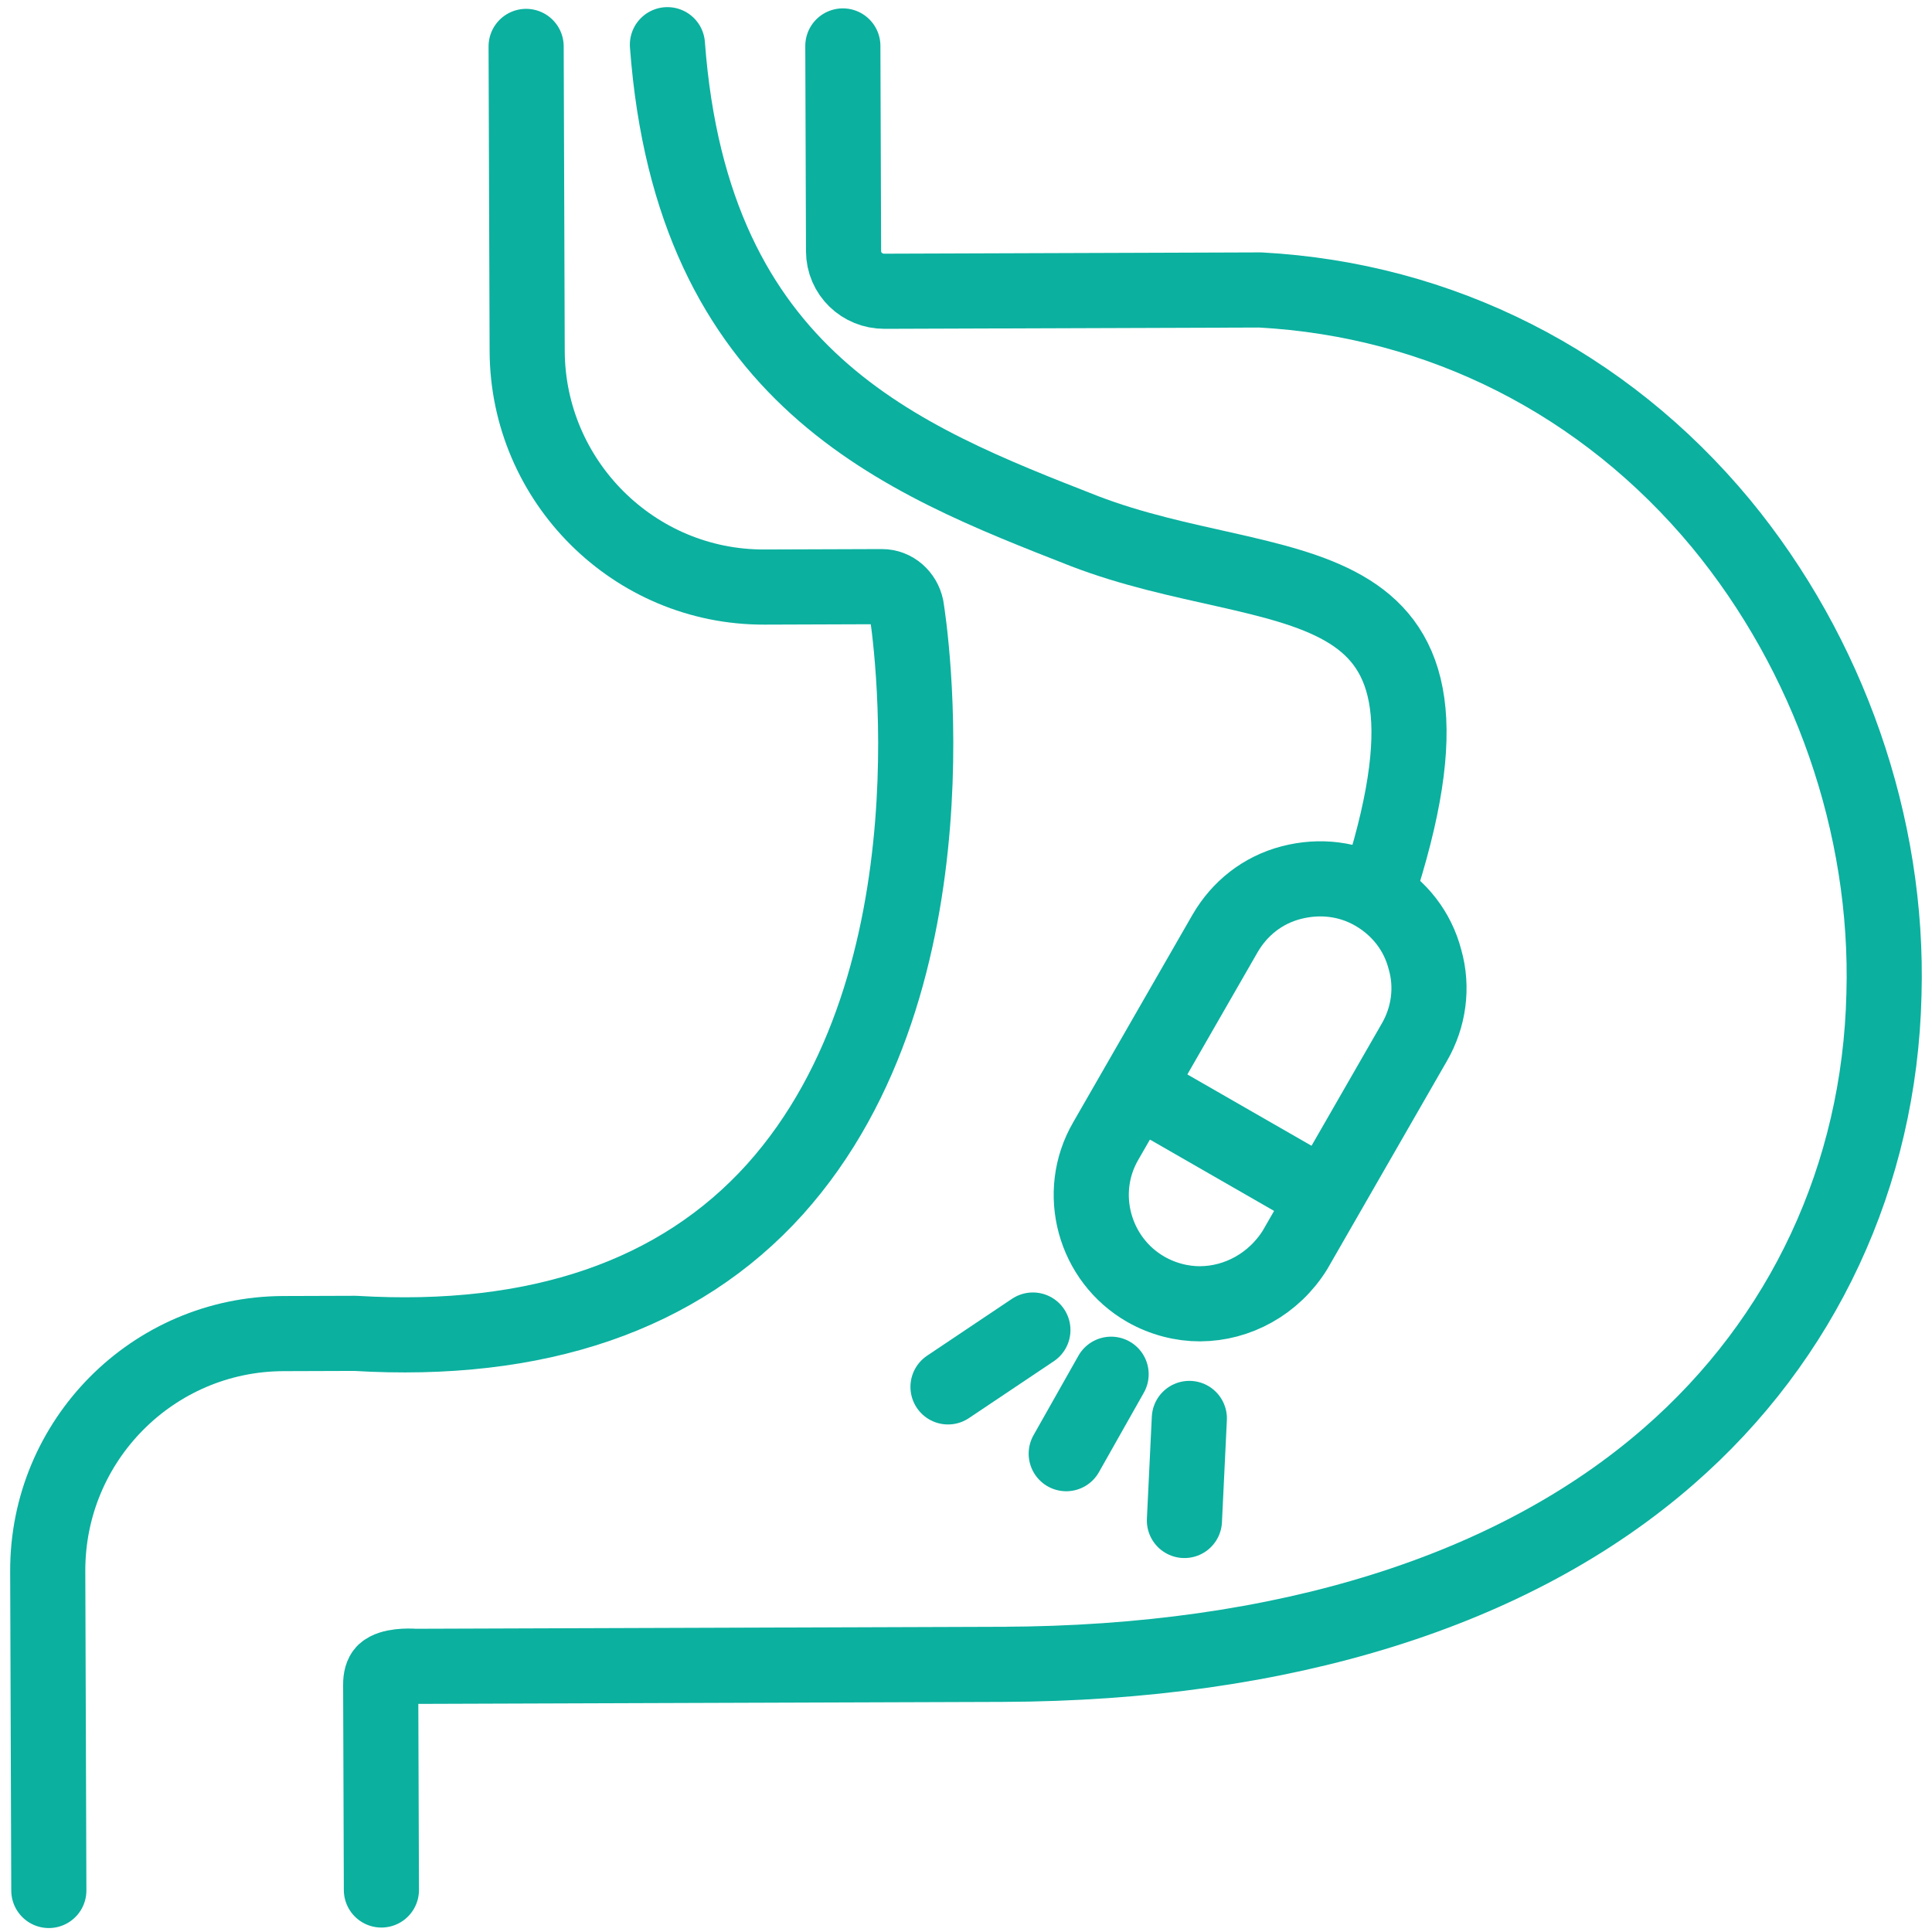
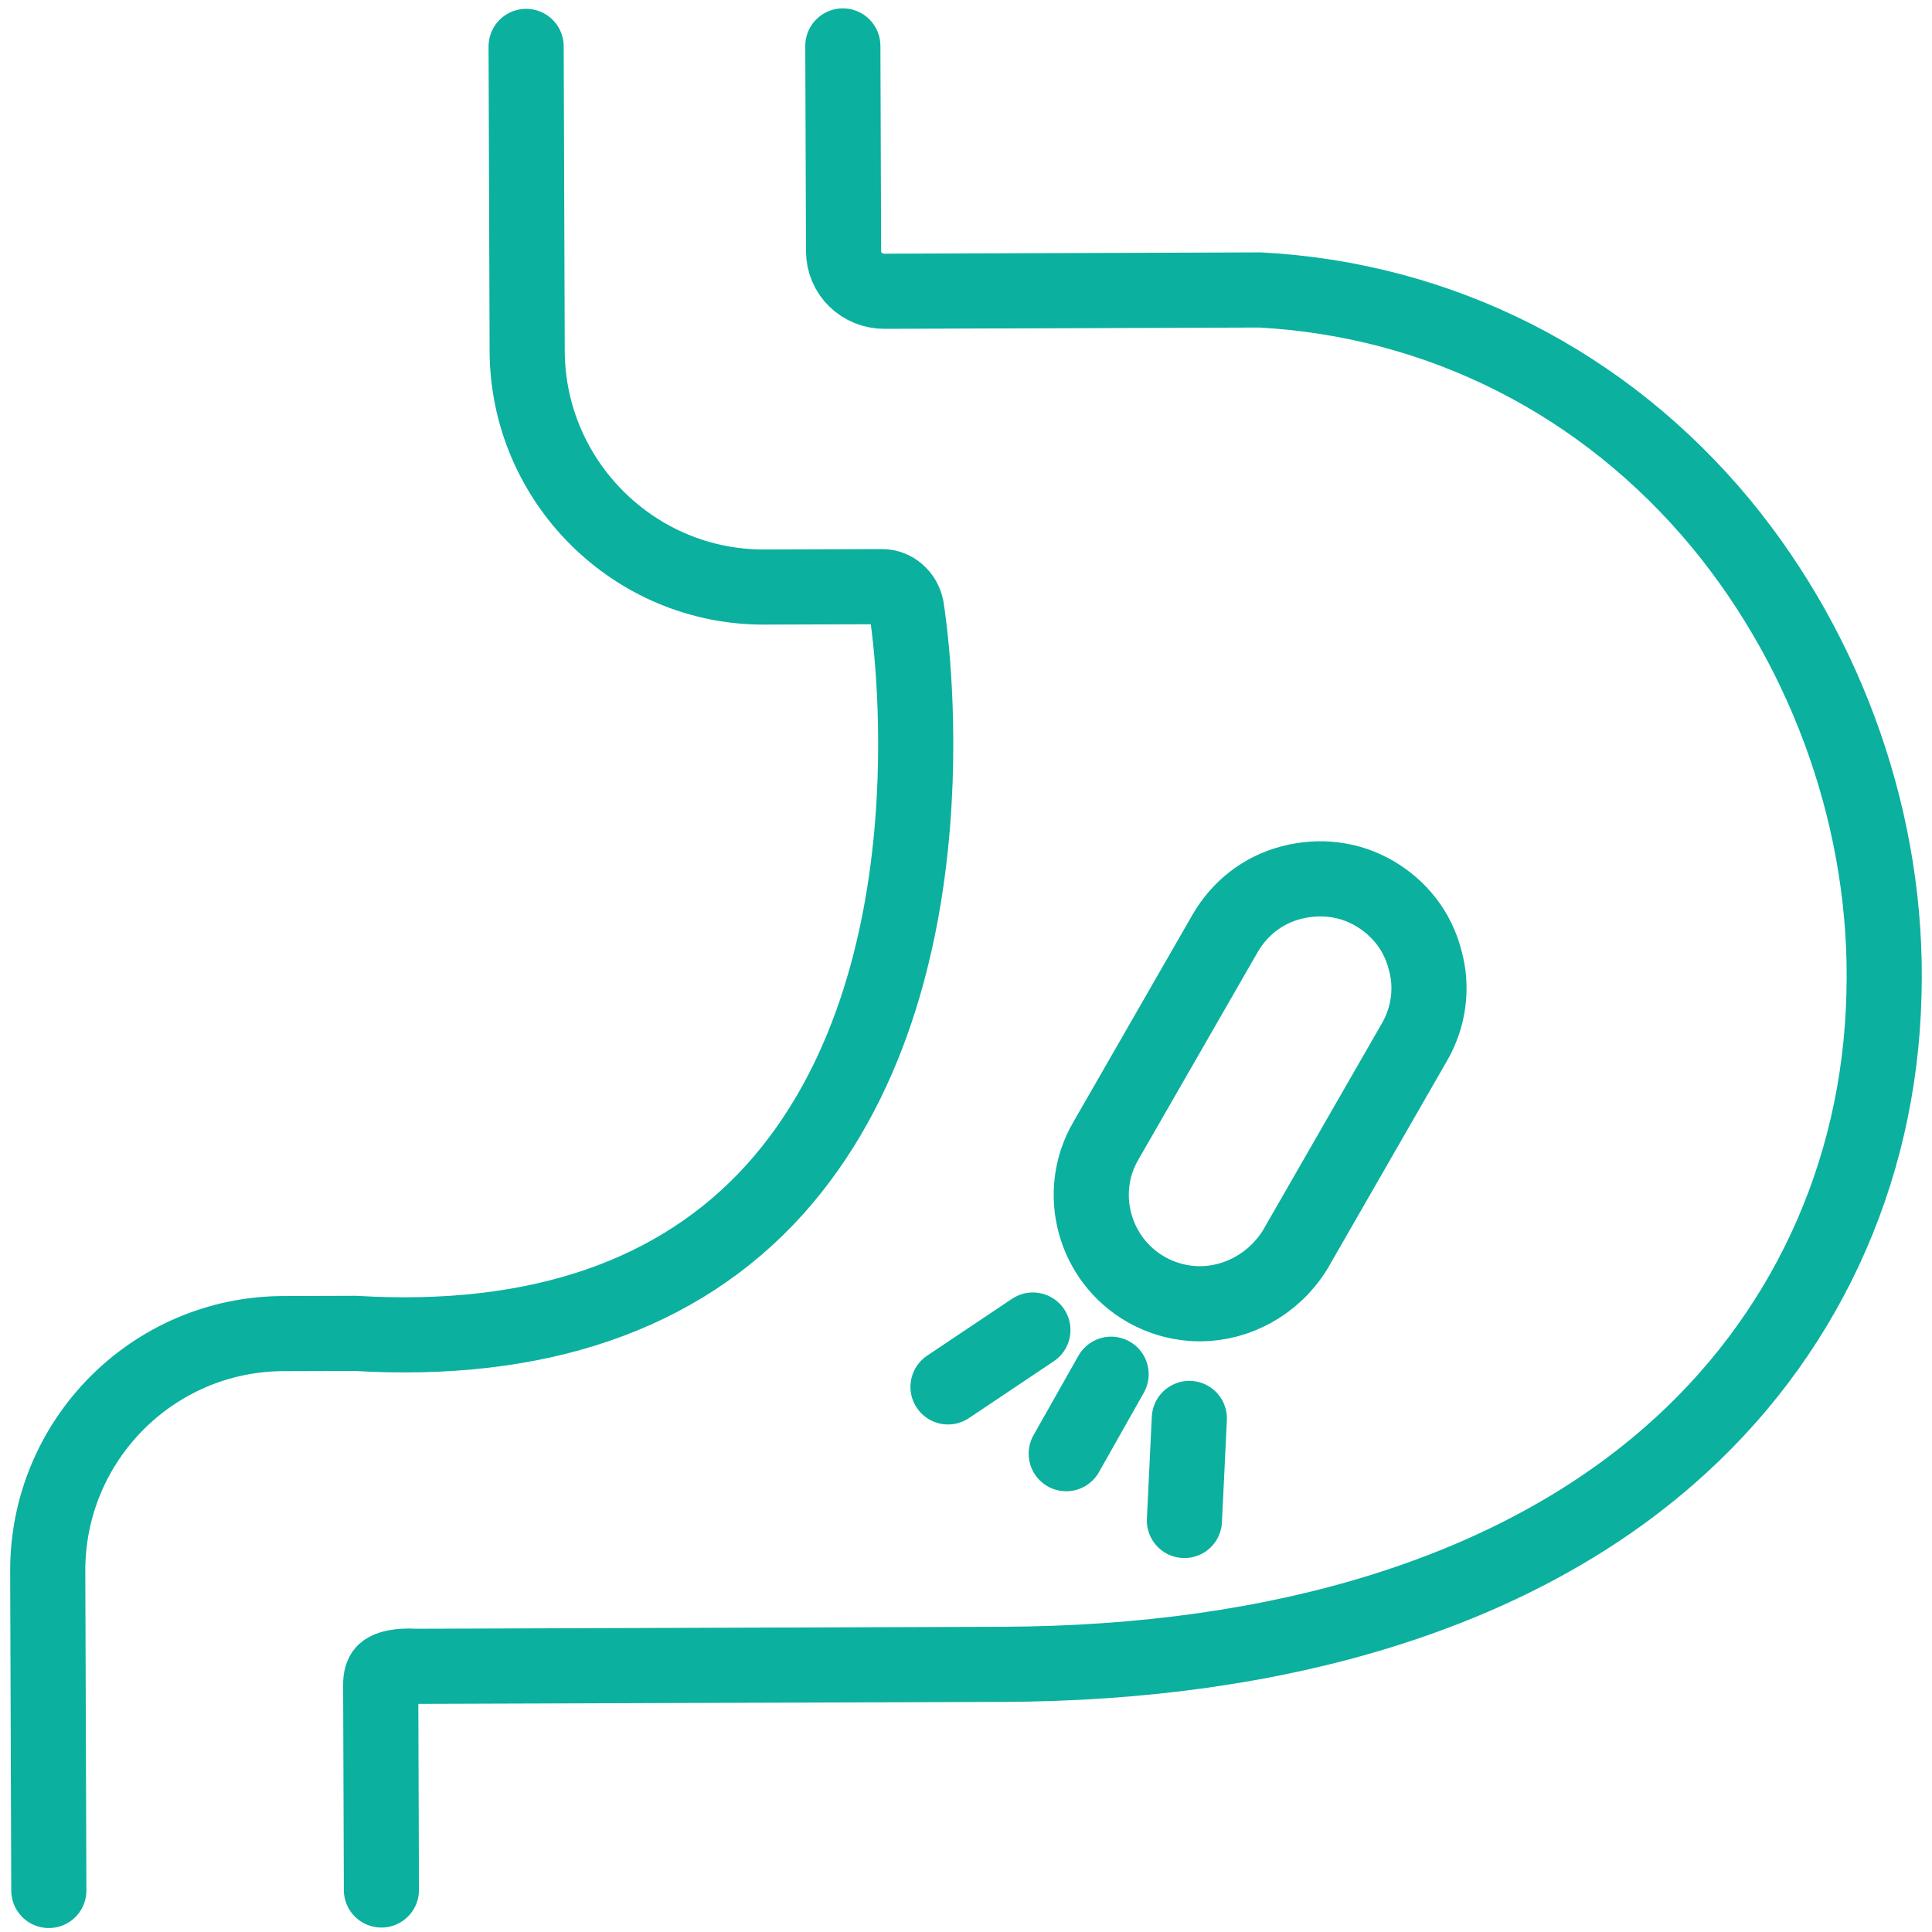
<svg xmlns="http://www.w3.org/2000/svg" id="Layer_1" data-name="Layer 1" viewBox="0 0 90 90">
  <defs>
    <style>
      .cls-1 {
        fill: none;
        stroke: #0bb09f;
        stroke-linecap: round;
        stroke-linejoin: round;
        stroke-width: 3.5px;
      }
    </style>
  </defs>
  <path class="cls-1" d="M39.263,2.14l.033,9.562c.004,1.05.858,1.87,1.907,1.866l17.449-.06.057-0c8.4.454,16.017,4.314,21.459,10.878,5.015,6.083,7.823,14.046,7.594,21.935-.198,8.428-3.775,16.072-10.027,21.513-7.214,6.295-17.956,9.652-31.035,9.697l-27.153.093-.227.001c-.312-.027-1.107-.025-1.418.26-.113.114-.169.313-.168.596l.033,9.562M24.509,2.162l.049,14.186c.021,6.072,4.975,11.02,11.047,10.999l5.476-.019c.567-.002,1.023.422,1.138.961.116.681,2.698,17.298-6.121,27.118-4.466,4.952-11.069,7.216-19.555,6.706l-3.348.011c-6.072.021-10.992,4.975-10.971,11.075l.051,14.867" />
-   <path class="cls-1" d="M31.091,2.082c1.16,15.573,10.877,19.313,19.428,22.66,8.921,3.431,18.665.747,13.838,16.198" />
  <path class="cls-1" d="M55.91,60.736c-.851.003-1.732-.221-2.528-.672-2.416-1.382-3.278-4.5-1.868-6.917l5.556-9.666c.677-1.166,1.752-2.021,3.085-2.366s2.695-.179,3.86.497c1.166.677,2.021,1.752,2.366,3.085.373,1.304.179,2.695-.497,3.86l-5.556,9.666c-.988,1.592-2.687,2.506-4.418,2.512Z" />
-   <path class="cls-1" d="M61.178,55.44l-8.008-4.601" />
  <g>
    <line class="cls-1" x1="44.162" y1="64.607" x2="48.116" y2="61.958" />
    <line class="cls-1" x1="51.76" y1="64.017" x2="49.669" y2="67.718" />
    <line class="cls-1" x1="55.175" y1="70.83" x2="55.404" y2="66.076" />
  </g>
</svg>